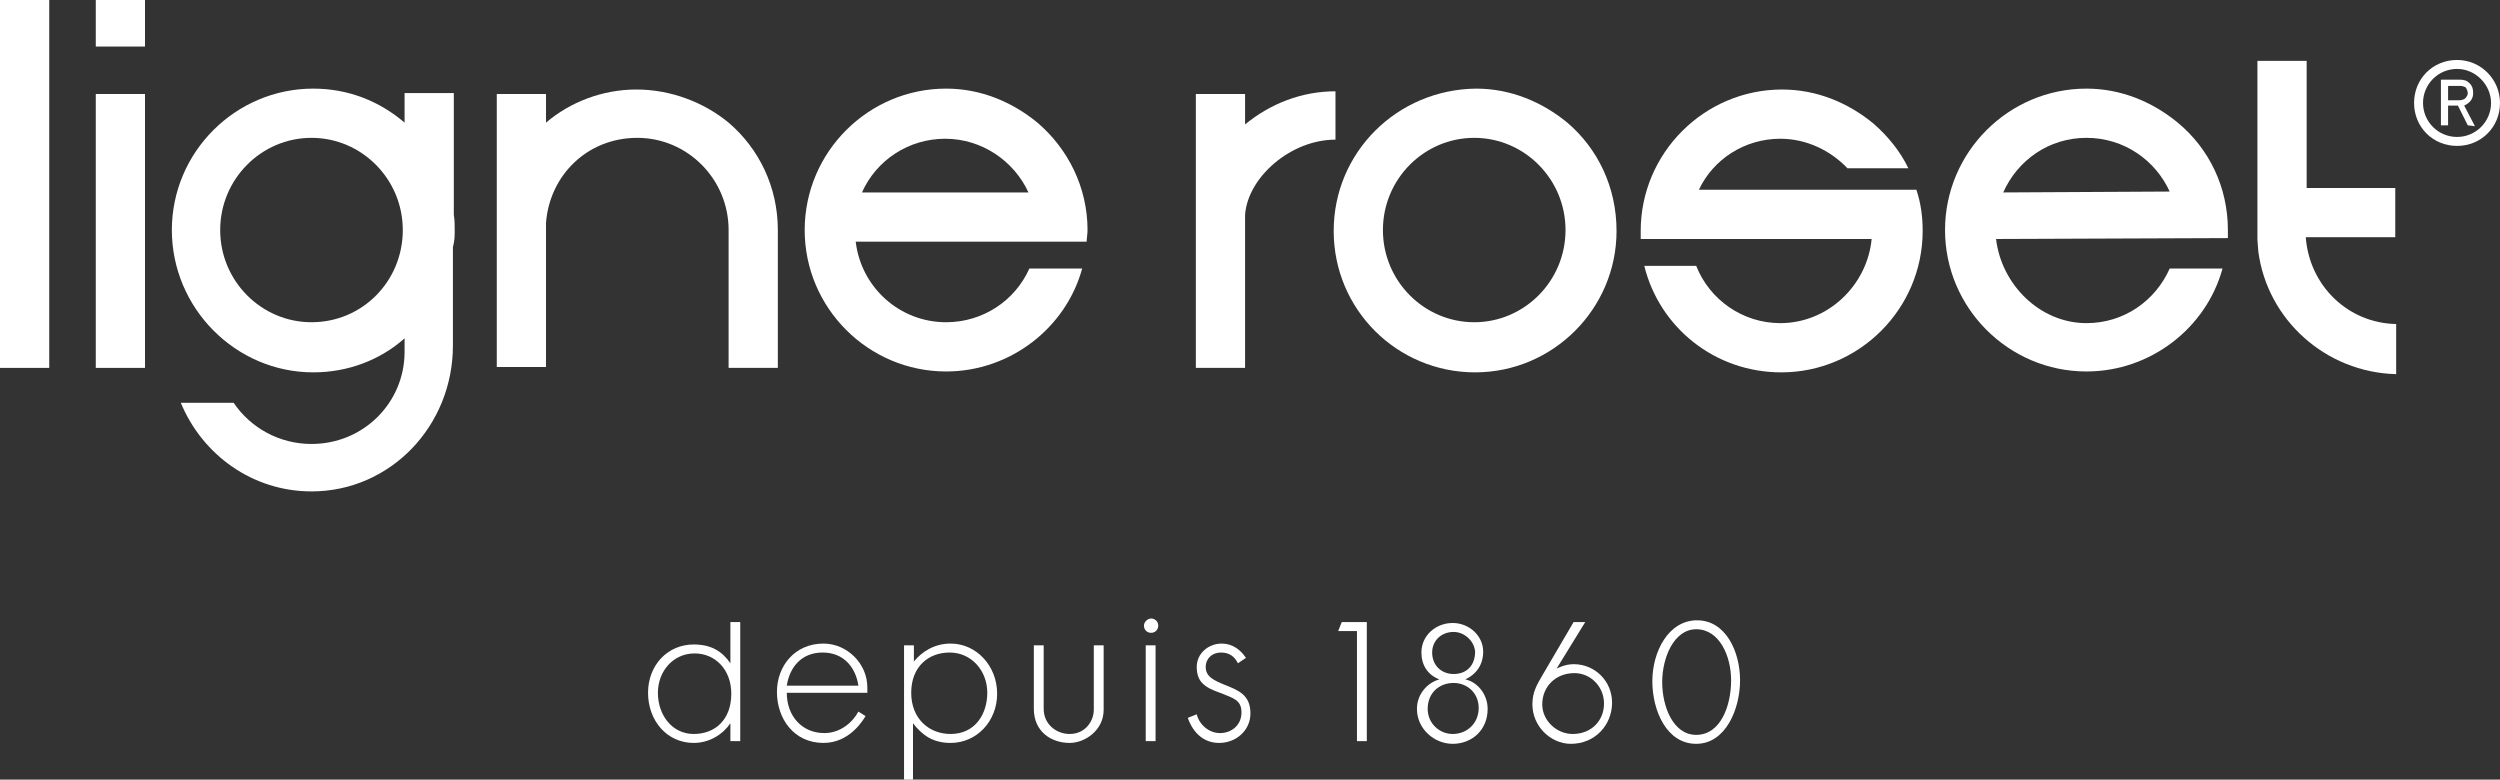
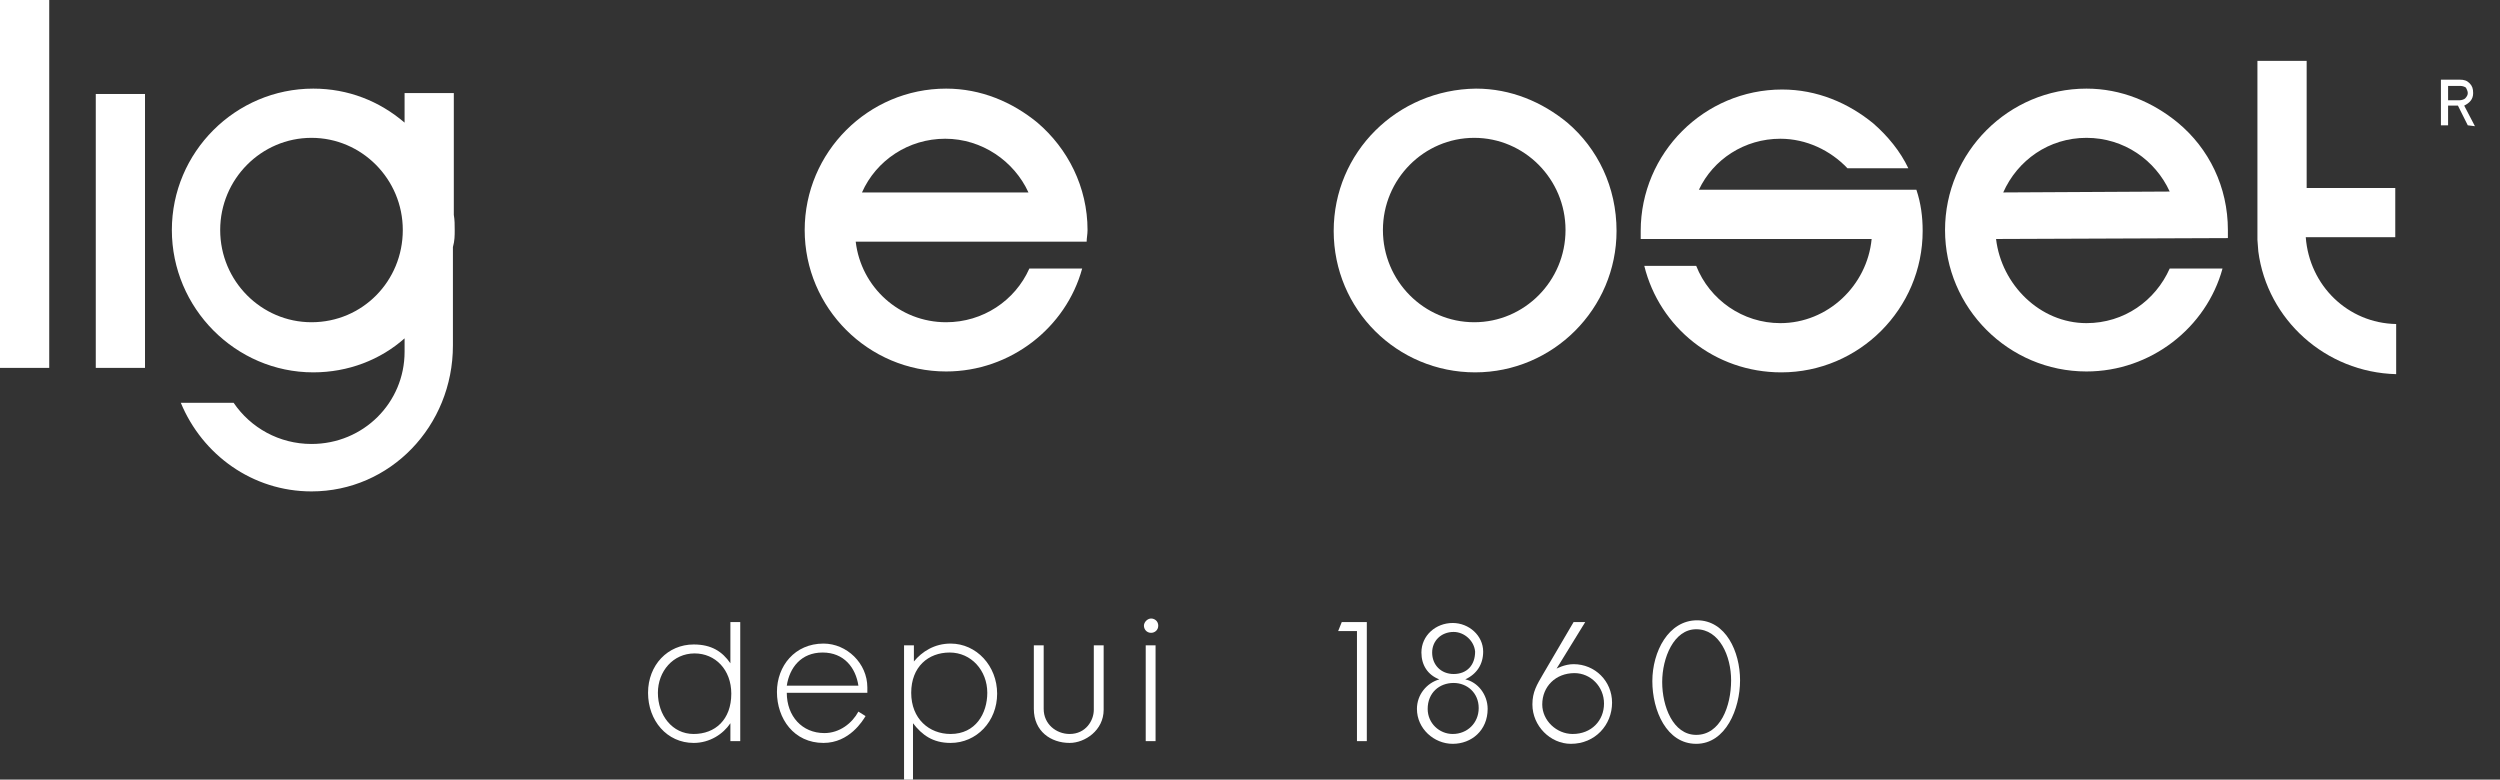
<svg xmlns="http://www.w3.org/2000/svg" version="1.1" id="Calque_1" x="0px" y="0px" viewBox="0 0 279.3 87.1" style="enable-background:new 0 0 279.3 87.1;" xml:space="preserve">
  <rect x="0" y="0" width="279.3" height="87.1" fill="#333333" stroke="none" />
  <style type="text/css">
	.st0{fill:#FFFFFF;}
</style>
  <g>
    <path class="st0" d="M72.4,77.4c0-3.1,2.2-5.4,5.1-5.4c2,0,3.2,0.8,4.1,2.1v-4.6h1.1v13.3h-1.1v-2C80.8,82,79.3,83,77.5,83   C74.5,83,72.4,80.5,72.4,77.4L72.4,77.4z M77.6,73c-2.4,0-4.1,2-4.1,4.4c0,2.5,1.6,4.6,4,4.6s4.2-1.6,4.2-4.5   C81.7,74.8,79.9,73,77.6,73z" />
    <path class="st0" d="M86.8,77.3c0-2.9,2-5.4,5.2-5.4c2.6,0,4.9,2.2,4.9,4.9c0,0,0,0.3,0,0.6h-9c0,2.6,1.7,4.5,4.2,4.5   c1.7,0,3.1-1.1,3.8-2.4l0.8,0.5C96.4,80.5,94.9,83,92,83C88.7,83,86.8,80.3,86.8,77.3L86.8,77.3z M91.9,72.9c-2.4,0-3.7,1.7-4,3.7   h8C95.6,74.6,94.3,72.9,91.9,72.9L91.9,72.9z" />
    <path class="st0" d="M111.4,77.5c0,3.1-2.3,5.5-5.2,5.5c-2,0-3.2-0.9-4.2-2.2v6.3H101v-15h1.1v1.8c0.9-1.1,2.3-2,4.1-2   C109.1,71.9,111.4,74.4,111.4,77.5z M106.2,82c2.8,0,4.1-2.3,4.1-4.6c0-2.5-1.8-4.5-4.2-4.5s-4.3,1.6-4.3,4.5S103.8,82,106.2,82z" />
    <path class="st0" d="M122.2,79.3v-7.2h1.1c0,0,0,4.1,0,7.2c0,2.3-2.1,3.7-3.8,3.7c-2.1,0-4-1.3-4-3.8v-7.1h1.1v7.1   c0,1.7,1.4,2.8,2.9,2.8C121.3,82,122.2,80.5,122.2,79.3L122.2,79.3z" />
    <path class="st0" d="M127.8,69.9c0-0.4,0.4-0.8,0.8-0.8s0.8,0.3,0.8,0.8c0,0.5-0.4,0.8-0.8,0.8C128.1,70.7,127.8,70.3,127.8,69.9   L127.8,69.9z M129.1,82.8H128V72.1h1.1V82.8z" />
-     <path class="st0" d="M132.7,80.2l1-0.4c0.3,1.2,1.4,2.1,2.6,2.1c1.3,0,2.4-0.9,2.4-2.3c0-1.4-0.9-1.6-2.4-2.2   c-1.7-0.6-2.6-1.2-2.6-2.9c0-1.5,1.3-2.6,2.8-2.6c1.2,0,2.1,0.7,2.7,1.6l-0.9,0.6c-0.4-0.8-1-1.2-1.9-1.2c-1,0-1.7,0.7-1.7,1.6   c0,1.1,0.9,1.5,2.1,2c1.5,0.6,2.9,1.1,2.9,3.2c0,1.9-1.6,3.3-3.5,3.3C134.5,83,133.3,81.9,132.7,80.2L132.7,80.2z" />
    <path class="st0" d="M149.5,70.5l0.4-1h2.8v13.3l-1.1,0V70.5L149.5,70.5L149.5,70.5z" />
    <path class="st0" d="M158.8,72.9c0-1.9,1.6-3.3,3.5-3.3c1.8,0,3.4,1.4,3.4,3.2c0,1.4-0.7,2.5-2,3.1c1.4,0.3,2.5,1.7,2.5,3.3   c0,2.4-1.8,3.9-3.9,3.9s-4-1.7-4-3.9c0-1.6,1.1-2.9,2.5-3.3C159.5,75.4,158.8,74.3,158.8,72.9L158.8,72.9z M162.4,76.3   c-1.6,0-2.9,1.1-2.9,2.9c0,1.6,1.3,2.8,2.8,2.8c1.6,0,2.9-1.2,2.9-2.9S163.9,76.3,162.4,76.3z M162.4,70.6c-1.4,0-2.4,1-2.4,2.3   c0,1.4,1,2.4,2.4,2.4c1.5,0,2.4-1,2.4-2.5C164.7,71.6,163.6,70.6,162.4,70.6L162.4,70.6z" />
    <path class="st0" d="M171.2,78.7c0-1.4,0.5-2.2,1.2-3.4l3.4-5.8h1.3l-3.2,5.2c0,0,0.9-0.5,1.9-0.5c2.4,0,4.3,1.9,4.3,4.3   c0,2.5-1.9,4.6-4.6,4.6C173.2,83.1,171.2,81.1,171.2,78.7L171.2,78.7z M175.9,75.2c-2.1,0-3.6,1.5-3.6,3.5c0,1.8,1.6,3.3,3.4,3.3   c2.1,0,3.5-1.5,3.5-3.4S177.7,75.2,175.9,75.2L175.9,75.2z" />
    <path class="st0" d="M184.6,76.1c0-3.3,1.8-6.8,5-6.8s4.8,3.5,4.8,6.7s-1.6,7.1-4.9,7.1S184.6,79.4,184.6,76.1L184.6,76.1z    M189.5,70.3c-2.5,0-3.8,3.2-3.8,5.9s1.2,5.9,3.8,5.9c2.7,0,3.9-3.2,3.9-6.1C193.4,73.3,192.1,70.3,189.5,70.3L189.5,70.3z" />
  </g>
  <g>
    <rect y="0" class="st0" width="5.5" height="41.1" />
    <rect x="10.7" y="10.5" class="st0" width="5.5" height="30.6" />
-     <rect x="10.7" y="0" class="st0" width="5.5" height="5.2" />
    <g>
      <path class="st0" d="M252.3,28.1c1,7.6,7.5,13.5,15.4,13.7v-5.6c-5.4-0.1-9.7-4.3-10.1-9.7h10v-5.5h-9.9V6.8h-5.5v20L252.3,28.1    L252.3,28.1z" />
      <path class="st0" d="M189.8,21.2c1.6-3.4,5.1-5.7,9.1-5.7c2.9,0,5.6,1.3,7.5,3.3l6.8,0c-0.9-1.9-2.3-3.6-3.9-5    c-2.8-2.3-6.3-3.8-10.2-3.8c-8.7,0-15.8,7.1-15.8,15.8c0,0.3,0,0.6,0,0.9l25.8,0c-0.5,5.2-4.9,9.4-10.2,9.4    c-4.2,0-7.9-2.6-9.4-6.4h-5.8c1.7,6.9,7.9,11.9,15.3,11.9c8.7,0,15.8-7.1,15.8-15.8c0-1.6-0.2-3.1-0.7-4.6L189.8,21.2L189.8,21.2z    " />
-       <path class="st0" d="M139.1,13.9v-3.4h-5.5v30.6h5.5V24c0.3-4.2,5.1-8.4,10.1-8.4v-5.4C145.4,10.2,141.9,11.6,139.1,13.9" />
      <path class="st0" d="M164.7,36c-5.6,0-10.2-4.6-10.2-10.3s4.6-10.3,10.2-10.3s10.2,4.6,10.2,10.3S170.3,36,164.7,36 M175.1,13.7    c-2.8-2.3-6.3-3.8-10.2-3.8C156.1,10,149,17,149,25.8s7.1,15.8,15.8,15.8s15.8-7.1,15.8-15.8C180.6,20.9,178.5,16.6,175.1,13.7" />
-       <path class="st0" d="M81.4,13.7c3.4,2.9,5.5,7.2,5.5,12l0,0v15.4h-5.5V25.7h0c0-5.7-4.6-10.3-10.2-10.3s-9.8,4.2-10.2,9.5l0,0.1    v16h-5.5V10.5h5.5v3.2c2.7-2.3,6.3-3.7,10.1-3.7S78.6,11.4,81.4,13.7" />
      <path class="st0" d="M34.8,36c-5.6,0-10.2-4.6-10.2-10.3s4.6-10.3,10.2-10.3S45,20,45,25.7S40.5,36,34.8,36 M50.8,25.7    c0-0.6,0-1.1-0.1-1.7V10.4h-5.5v3.3c-2.8-2.4-6.3-3.8-10.2-3.8c-8.7,0-15.8,7.1-15.8,15.8S26.3,41.6,35,41.6    c3.9,0,7.5-1.4,10.2-3.8v1.5c0,5.7-4.6,10.3-10.4,10.3c-3.6,0-6.8-1.8-8.7-4.6h-5.9c2.4,5.8,8,9.9,14.6,9.9    c8.8,0,15.8-7.3,15.8-16.3v-11C50.8,26.9,50.8,26.3,50.8,25.7" />
      <path class="st0" d="M121.4,27c0-0.4,0.1-0.8,0.1-1.3c0-4.8-2.2-9.1-5.6-12c-2.8-2.3-6.3-3.8-10.2-3.8c-8.7,0-15.8,7.1-15.8,15.8    s7.1,15.8,15.8,15.8c7.2,0,13.4-4.9,15.2-11.5l-5.9,0c-1.6,3.6-5.2,6-9.3,6c-5.2,0-9.5-3.9-10.1-9l0,0h20.2L121.4,27L121.4,27z     M96.3,21.5c1.6-3.6,5.2-6,9.3-6s7.7,2.5,9.3,6" />
      <path class="st0" d="M248.9,26.6c0-0.4,0-0.4,0-0.9c0-4.8-2.1-9.1-5.6-12c-2.8-2.3-6.3-3.8-10.2-3.8c-8.7,0-15.8,7.1-15.8,15.8    s7.1,15.8,15.8,15.8c7.2,0,13.4-4.9,15.2-11.5l-5.9,0c-1.6,3.6-5.1,6.1-9.3,6.1c-5.2,0-9.5-4.3-10.1-9.4L248.9,26.6L248.9,26.6z     M223.8,21.5c1.6-3.6,5.1-6.1,9.3-6.1s7.7,2.5,9.3,6l0,0L223.8,21.5C223.8,21.4,223.8,21.5,223.8,21.5z" />
-       <path class="st0" d="M278.3,11.5c0,2.1-1.7,3.8-3.8,3.8s-3.8-1.7-3.8-3.8s1.7-3.8,3.8-3.8S278.3,9.5,278.3,11.5 M279.3,11.5    c0-2.6-2.1-4.8-4.8-4.8s-4.8,2.1-4.8,4.8s2.1,4.8,4.8,4.8S279.3,14.2,279.3,11.5" />
      <path class="st0" d="M275.7,10.4c0-0.2-0.1-0.4-0.2-0.6c-0.1-0.1-0.4-0.2-0.6-0.2h-1.4v1.6h1.3c0.2,0,0.5-0.1,0.6-0.2    C275.6,10.8,275.7,10.6,275.7,10.4 M275.7,14l-1.1-2.2h-1.1V14h-0.8V8.9h2.1c0.5,0,0.8,0.1,1.1,0.4c0.3,0.3,0.4,0.6,0.4,1.1    c0,0.7-0.4,1.1-1,1.4l1.2,2.3L275.7,14L275.7,14z" />
    </g>
  </g>
</svg>